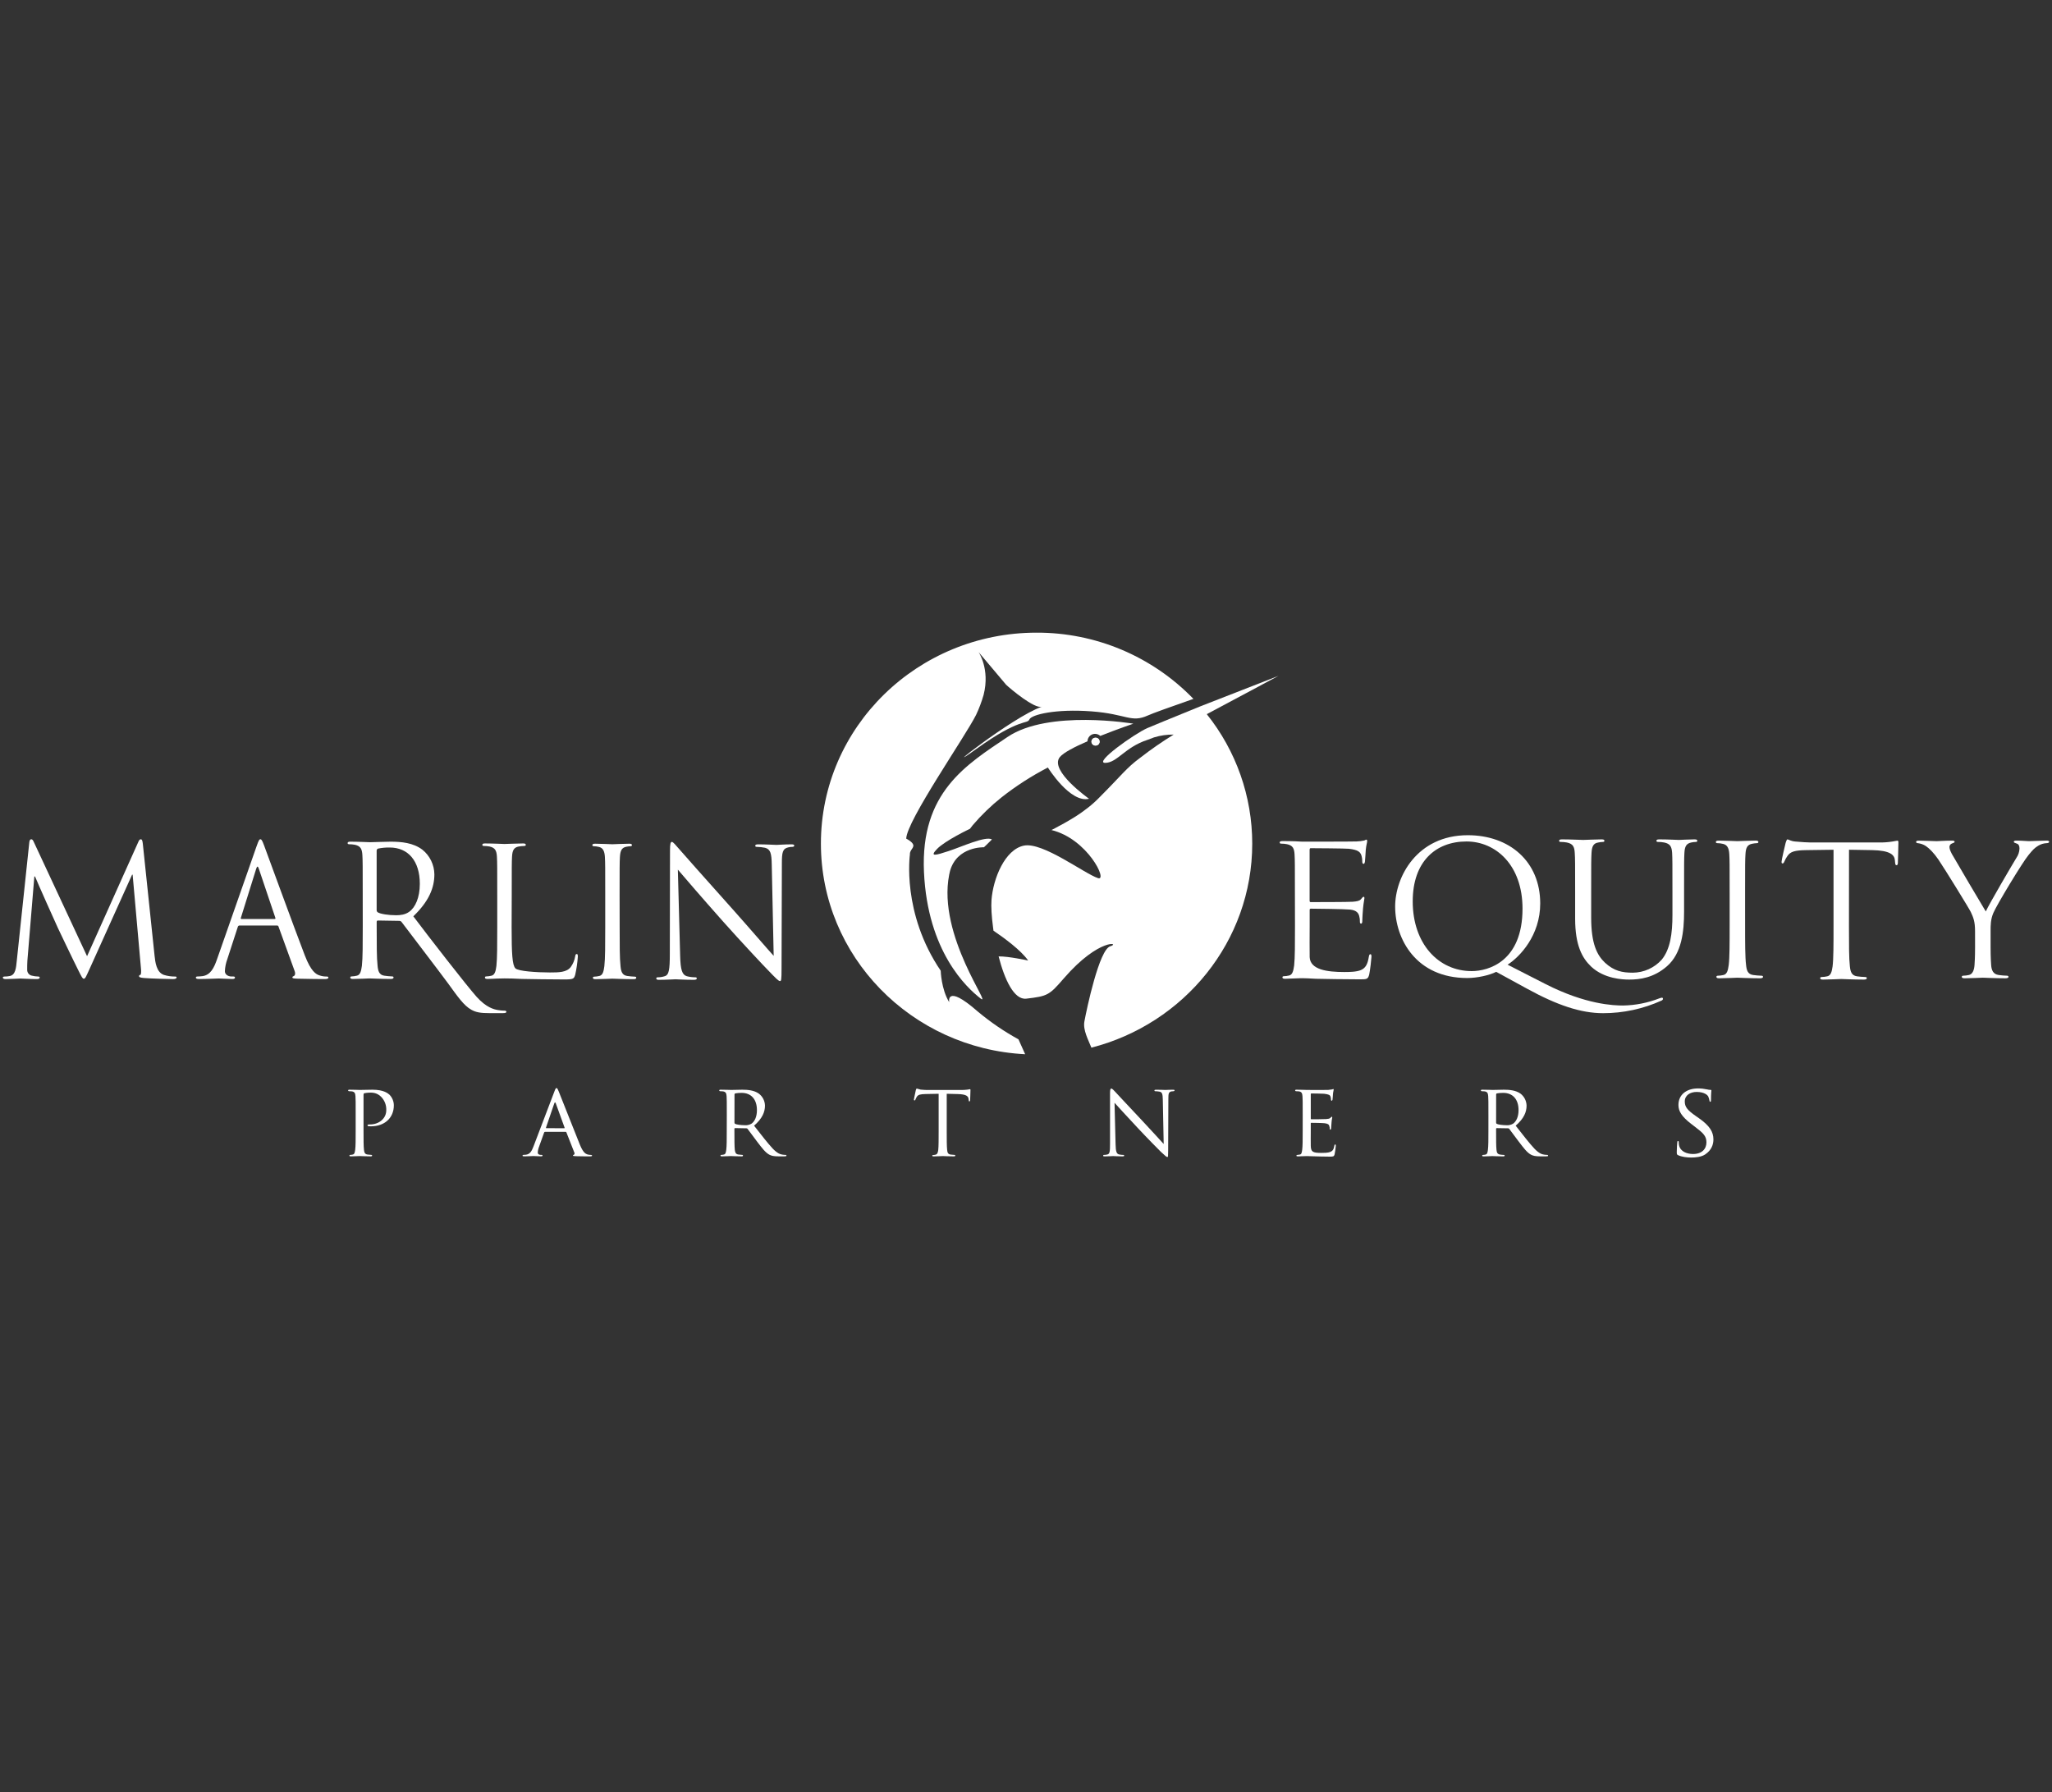
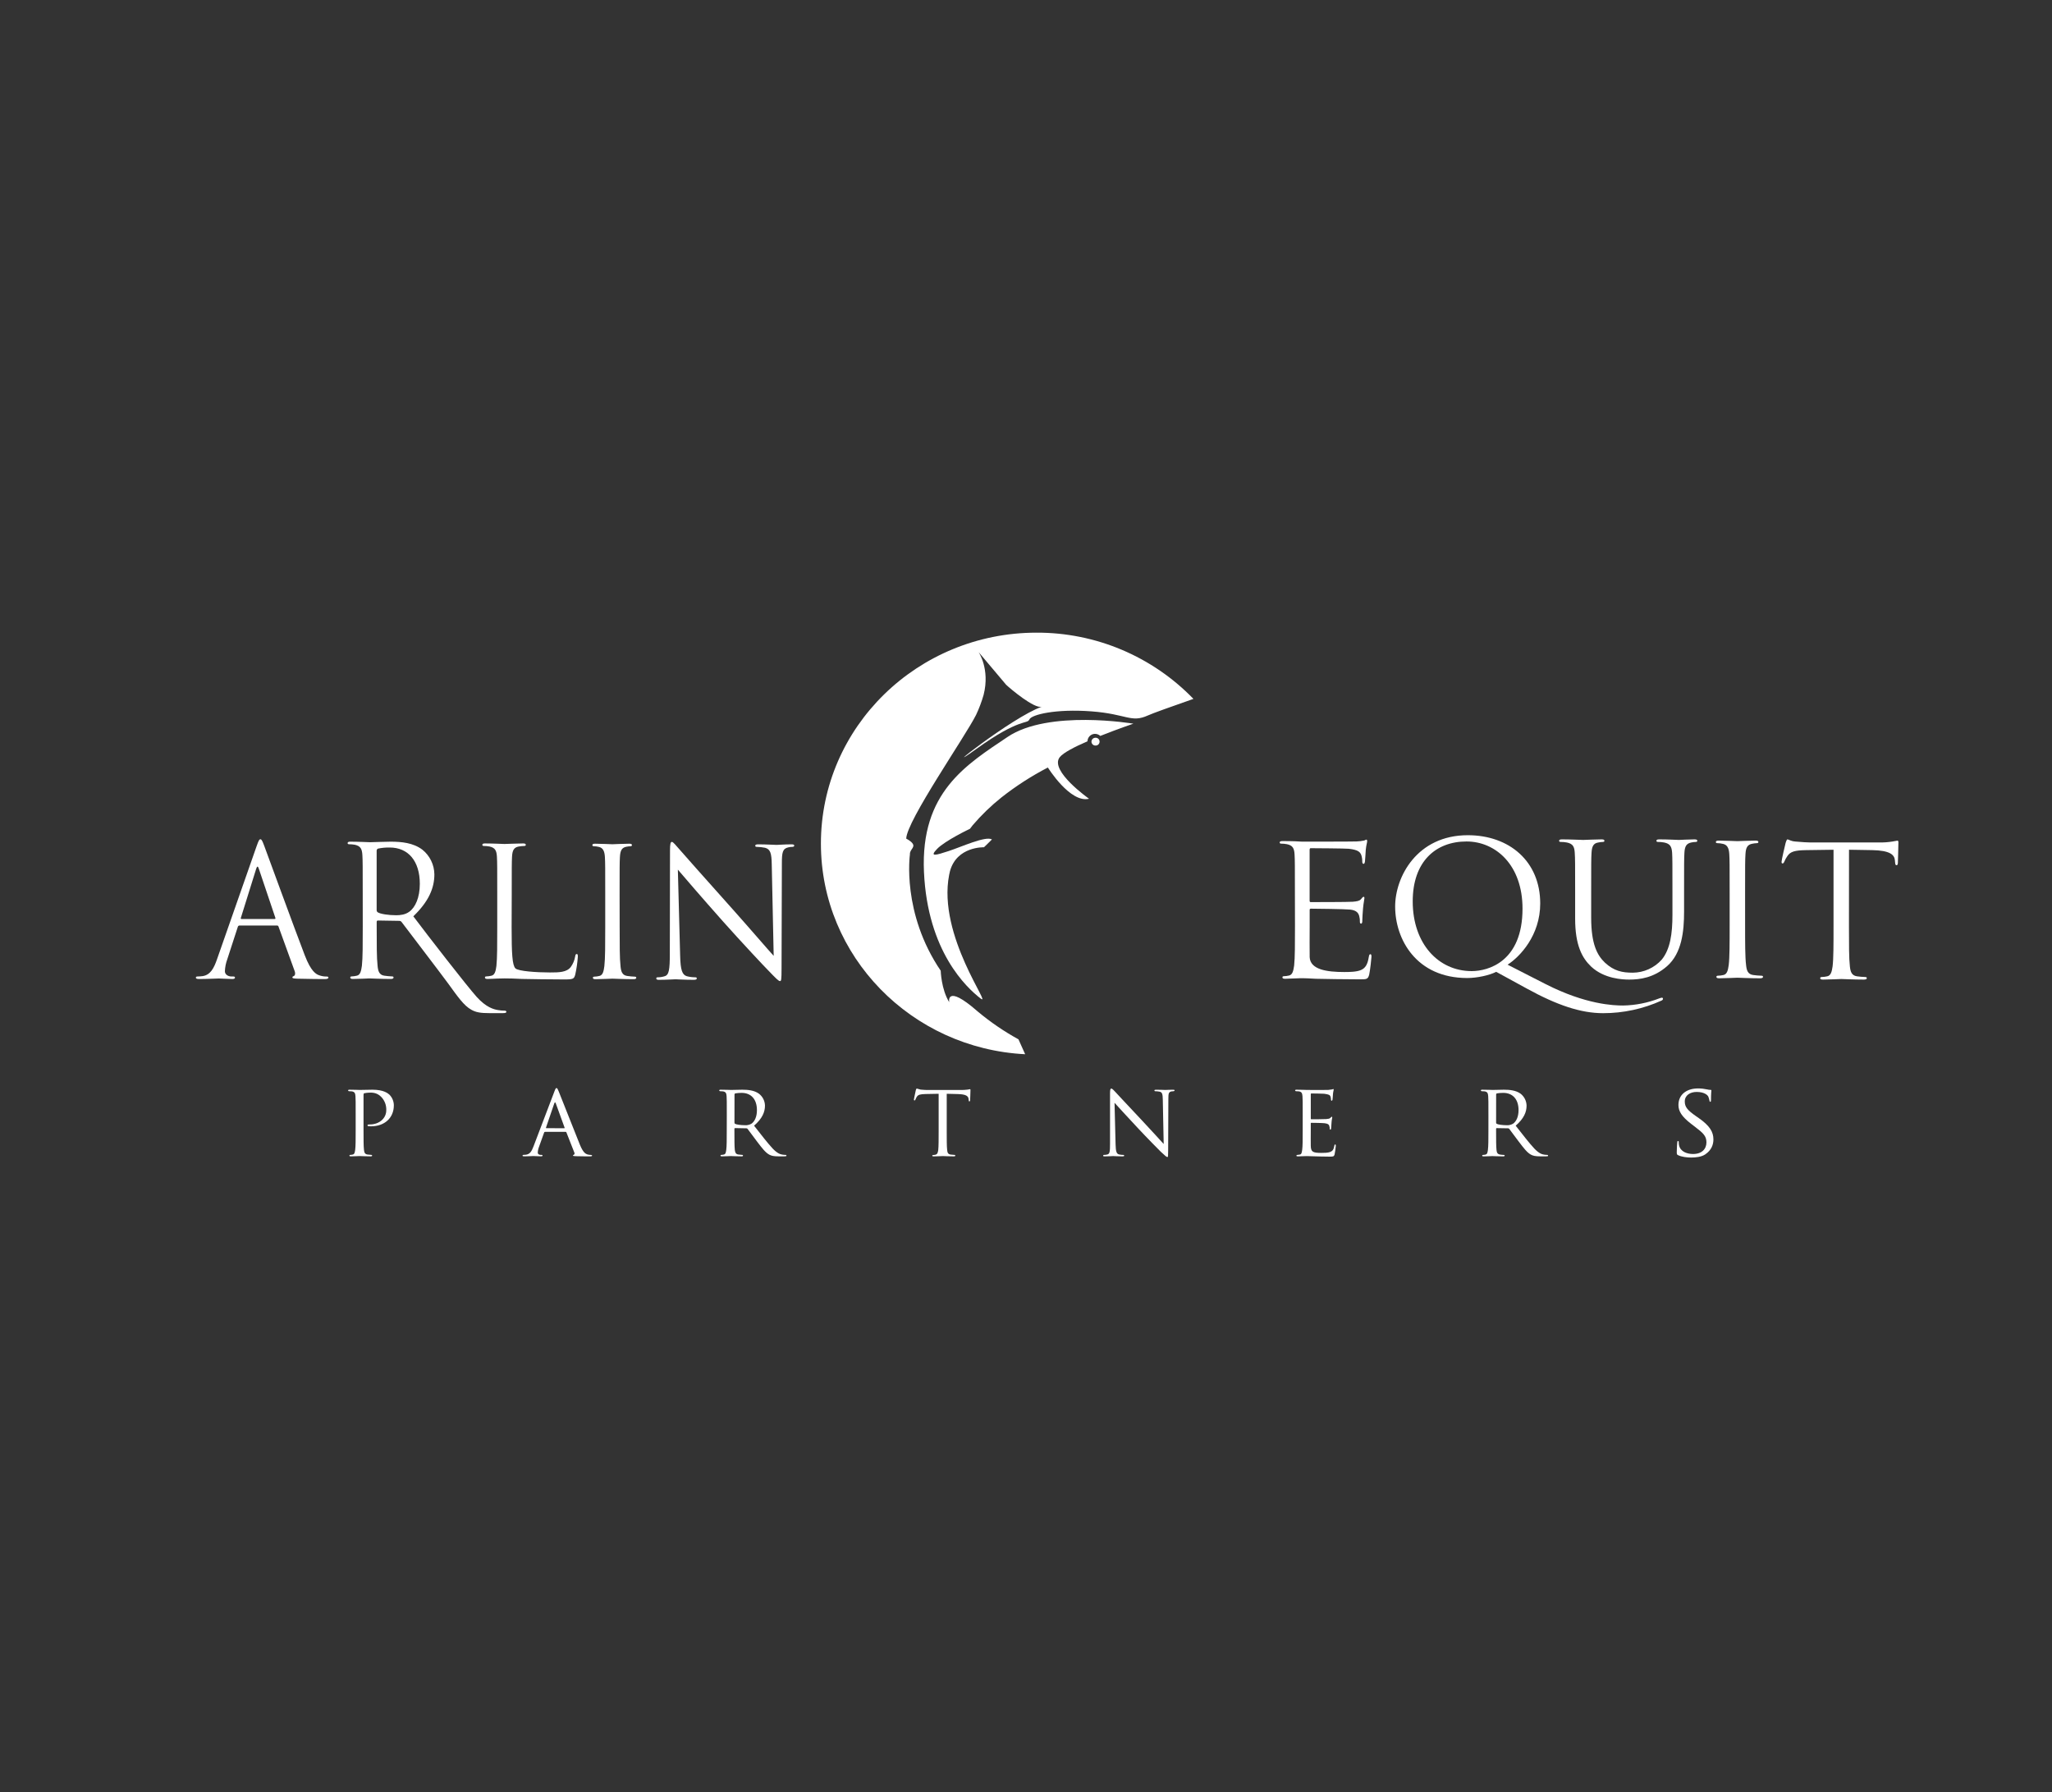
<svg xmlns="http://www.w3.org/2000/svg" width="300" height="262" viewBox="0 0 300 262" fill="none">
  <rect x="0" y="0" width="300" height="262" fill="#333333" stroke="none" />
  <g clip-path="url(#clip0_1036_156769)">
-     <path d="M22.596 139.7C22.697 140.661 22.874 142.149 23.968 142.517C24.502 142.682 25.06 142.762 25.619 142.753C25.745 142.753 25.821 142.783 25.821 142.886C25.821 143.044 25.596 143.126 25.291 143.126C24.729 143.126 21.975 143.049 21.044 142.968C20.456 142.916 20.33 142.836 20.33 142.704C20.33 142.573 20.379 142.539 20.507 142.518C20.635 142.498 20.665 142.033 20.608 141.563L19.391 127.861H19.313L13.085 141.667C12.548 142.834 12.47 143.072 12.246 143.072C12.063 143.072 11.94 142.809 11.457 141.852C10.795 140.548 8.605 135.96 8.481 135.694C8.25 135.221 5.403 128.845 5.122 128.13H5.021L4.004 140.445C3.976 140.867 3.976 141.345 3.976 141.795C3.977 141.988 4.043 142.174 4.164 142.324C4.285 142.474 4.453 142.579 4.641 142.621C4.956 142.702 5.28 142.746 5.605 142.752C5.706 142.752 5.808 142.807 5.808 142.884C5.808 143.071 5.65 143.124 5.351 143.124C4.404 143.124 3.19 143.047 2.983 143.047C2.776 143.047 1.537 143.124 0.847 143.124C0.592 143.124 0.414 143.071 0.414 142.884C0.414 142.807 0.544 142.752 0.668 142.752C0.926 142.756 1.183 142.731 1.434 142.676C2.269 142.518 2.35 141.481 2.451 140.466L4.282 123.161C4.306 122.869 4.405 122.688 4.56 122.688C4.715 122.688 4.818 122.792 4.942 123.085L12.729 139.782L20.205 123.114C20.306 122.872 20.407 122.689 20.584 122.689C20.761 122.689 20.838 122.896 20.886 123.403L22.596 139.7Z" fill="white" />
    <path d="M37.506 123.725C37.814 122.847 37.915 122.688 38.07 122.688C38.224 122.688 38.322 122.82 38.629 123.644C39.011 124.648 43.005 135.617 44.557 139.648C45.468 142.016 46.206 142.438 46.741 142.594C47.068 142.705 47.412 142.759 47.758 142.752C47.916 142.752 48.012 142.782 48.012 142.91C48.012 143.068 47.783 143.121 47.504 143.121C47.126 143.121 45.265 143.121 43.512 143.068C43.029 143.044 42.749 143.044 42.749 142.881C42.749 142.779 42.827 142.723 42.928 142.698C43.086 142.643 43.23 142.401 43.086 141.977L40.718 135.45C40.703 135.4 40.672 135.358 40.63 135.329C40.587 135.3 40.536 135.287 40.485 135.292H35.016C34.958 135.293 34.901 135.313 34.856 135.35C34.811 135.387 34.779 135.438 34.767 135.495L33.238 140.197C33.026 140.767 32.904 141.366 32.878 141.973C32.878 142.509 33.415 142.746 33.848 142.746H34.1C34.277 142.746 34.355 142.801 34.355 142.903C34.355 143.061 34.197 143.115 33.973 143.115C33.363 143.115 32.27 143.038 31.991 143.038C31.712 143.038 30.311 143.115 29.117 143.115C28.786 143.115 28.633 143.061 28.633 142.903C28.633 142.798 28.734 142.746 28.863 142.746C29.11 142.743 29.356 142.726 29.601 142.695C30.769 142.529 31.279 141.528 31.738 140.197L37.506 123.725ZM40.154 134.343C40.282 134.343 40.282 134.261 40.253 134.156L37.838 126.988C37.711 126.586 37.587 126.586 37.459 126.988L35.22 134.156C35.168 134.287 35.22 134.343 35.297 134.343H40.154Z" fill="white" />
    <path d="M53.029 130.738C53.029 126.598 53.029 125.856 52.98 125.005C52.928 124.106 52.726 123.679 51.888 123.491C51.602 123.438 51.312 123.412 51.021 123.412C50.921 123.412 50.82 123.36 50.82 123.254C50.82 123.096 50.945 123.039 51.228 123.039C52.372 123.039 53.969 123.118 54.098 123.118C54.381 123.118 56.309 123.039 57.098 123.039C58.702 123.039 60.399 123.197 61.749 124.207C62.29 124.642 62.728 125.192 63.032 125.816C63.336 126.44 63.497 127.124 63.505 127.818C63.505 129.779 62.716 131.747 60.428 133.949C62.517 136.737 68.234 144.103 69.707 145.748C71.082 147.262 72.178 147.554 72.814 147.655C73.142 147.714 73.474 147.742 73.807 147.741C73.932 147.741 74.033 147.816 74.033 147.898C74.033 148.056 73.885 148.105 73.42 148.105H71.627C70.206 148.105 69.566 147.976 68.905 147.605C67.807 146.997 66.917 145.693 65.469 143.703C64.406 142.245 59.215 135.465 58.712 134.78C58.673 134.727 58.623 134.685 58.565 134.656C58.506 134.627 58.442 134.612 58.377 134.614L55.249 134.563C55.123 134.563 55.071 134.644 55.071 134.78V135.411C55.071 137.959 55.071 140.056 55.2 141.172C55.271 141.938 55.428 142.519 56.19 142.63C56.57 142.686 56.953 142.721 57.336 142.736C57.494 142.736 57.537 142.814 57.537 142.893C57.537 143.028 57.414 143.107 57.131 143.107C55.732 143.107 54.131 143.028 54.002 143.028C53.973 143.028 52.377 143.107 51.61 143.107C51.332 143.107 51.207 143.051 51.207 142.893C51.207 142.813 51.255 142.736 51.409 142.736C51.666 142.727 51.921 142.691 52.17 142.63C52.679 142.519 52.802 141.938 52.909 141.172C53.034 140.056 53.034 137.959 53.034 135.411L53.029 130.738ZM55.066 133.049C55.064 133.114 55.08 133.178 55.111 133.235C55.142 133.292 55.188 133.34 55.244 133.373C55.63 133.61 56.796 133.793 57.913 133.793C58.525 133.793 59.239 133.712 59.823 133.288C60.715 132.656 61.377 131.218 61.377 129.201C61.377 125.886 59.695 123.892 56.973 123.892C56.4 123.882 55.828 123.935 55.266 124.05C55.205 124.076 55.153 124.12 55.118 124.177C55.082 124.233 55.064 124.299 55.066 124.365V133.049Z" fill="white" />
    <path d="M74.799 135.558C74.799 139.409 74.894 141.084 75.352 141.558C75.753 141.973 78.443 142.158 80.404 142.158C81.734 142.158 82.839 142.138 83.439 141.369C83.776 140.905 84 140.368 84.092 139.802C84.122 139.594 84.17 139.461 84.32 139.461C84.445 139.461 84.478 139.57 84.478 139.856C84.419 140.737 84.292 141.611 84.099 142.472C83.925 143.074 83.849 143.178 82.52 143.178C80.714 143.178 77.363 143.128 76.308 143.104C75.259 143.049 74.483 143.027 73.751 143.027C73.656 143.027 73.222 143.049 72.725 143.049C72.224 143.074 71.67 143.104 71.296 143.104C71.016 143.104 70.896 143.049 70.896 142.894C70.896 142.813 70.942 142.736 71.097 142.736C71.349 142.728 71.6 142.694 71.845 142.633C72.347 142.524 72.477 141.951 72.575 141.195C72.696 140.09 72.696 138.026 72.696 135.511V130.894C72.696 126.81 72.696 126.077 72.649 125.237C72.597 124.352 72.398 123.928 71.572 123.744C71.29 123.693 71.003 123.667 70.716 123.666C70.62 123.666 70.516 123.616 70.516 123.508C70.516 123.351 70.64 123.297 70.913 123.297C72.044 123.297 73.632 123.376 73.755 123.376C73.879 123.376 75.718 123.297 76.47 123.297C76.744 123.297 76.872 123.351 76.872 123.508C76.872 123.613 76.771 123.666 76.668 123.666C76.391 123.673 76.115 123.699 75.841 123.744C75.112 123.879 74.91 124.322 74.858 125.237C74.815 126.077 74.815 126.816 74.815 130.894L74.799 135.558Z" fill="white" />
    <path d="M90.593 135.547C90.593 138.062 90.593 140.126 90.719 141.231C90.79 141.987 90.942 142.559 91.693 142.668C92.069 142.724 92.448 142.759 92.827 142.772C92.975 142.772 93.023 142.851 93.023 142.93C93.023 143.064 92.9 143.14 92.627 143.14C91.247 143.14 89.665 143.064 89.537 143.064C89.409 143.064 87.835 143.14 87.078 143.14C86.8 143.14 86.68 143.086 86.68 142.93C86.68 142.851 86.728 142.772 86.881 142.772C87.133 142.764 87.383 142.729 87.628 142.668C88.133 142.559 88.259 141.987 88.356 141.231C88.484 140.126 88.484 138.061 88.484 135.547V130.933C88.484 126.849 88.484 126.116 88.436 125.276C88.384 124.391 88.133 123.944 87.581 123.81C87.326 123.744 87.064 123.709 86.8 123.705C86.701 123.705 86.602 123.655 86.602 123.548C86.602 123.39 86.728 123.336 87.004 123.336C87.835 123.336 89.413 123.415 89.53 123.415C89.647 123.415 91.24 123.336 91.992 123.336C92.265 123.336 92.391 123.39 92.391 123.548C92.391 123.652 92.292 123.705 92.192 123.705C91.98 123.714 91.769 123.74 91.561 123.783C90.885 123.917 90.684 124.361 90.631 125.276C90.584 126.116 90.584 126.855 90.584 130.933L90.593 135.547Z" fill="white" />
    <path d="M99.435 139.672C99.487 141.823 99.735 142.498 100.414 142.707C100.823 142.813 101.244 142.866 101.667 142.865C101.795 142.865 101.871 142.918 101.871 143.023C101.871 143.18 101.713 143.233 101.411 143.233C99.99 143.233 98.981 143.155 98.759 143.155C98.536 143.155 97.477 143.233 96.353 143.233C96.097 143.233 95.945 143.204 95.945 143.023C95.945 142.918 96.026 142.865 96.149 142.865C96.497 142.868 96.844 142.815 97.175 142.707C97.807 142.524 97.927 141.769 97.927 139.391L97.954 124.379C97.954 123.358 98.029 123.07 98.23 123.07C98.43 123.07 98.862 123.648 99.108 123.907C99.487 124.354 103.226 128.571 107.091 132.889C109.574 135.67 112.309 138.862 113.112 139.731L112.83 126.418C112.806 124.712 112.629 124.139 111.849 123.929C111.446 123.847 111.036 123.803 110.624 123.798C110.446 123.798 110.42 123.719 110.42 123.613C110.42 123.456 110.624 123.43 110.923 123.43C112.053 123.43 113.255 123.509 113.534 123.509C113.813 123.509 114.639 123.43 115.667 123.43C115.943 123.43 116.119 123.457 116.119 123.613C116.119 123.719 116.016 123.798 115.844 123.798C115.638 123.795 115.433 123.821 115.234 123.874C114.407 124.06 114.309 124.637 114.309 126.209L114.262 141.551C114.262 143.288 114.21 143.417 114.034 143.417C113.832 143.417 113.534 143.13 112.201 141.739C111.925 141.478 108.313 137.634 105.651 134.642C102.739 131.366 99.907 128.071 99.102 127.125L99.435 139.672Z" fill="white" />
    <path d="M189.314 130.673C189.314 126.52 189.314 125.778 189.265 124.921C189.216 124.019 189.009 123.593 188.16 123.408C187.875 123.352 187.585 123.324 187.294 123.326C187.189 123.326 187.086 123.273 187.086 123.168C187.086 123.011 187.217 122.954 187.493 122.954C188.082 122.954 188.774 122.954 189.336 122.981L190.384 123.034C190.567 123.034 197.726 123.034 198.316 123.006C198.688 122.994 199.058 122.949 199.422 122.873C199.55 122.851 199.649 122.742 199.777 122.742C199.857 122.742 199.878 122.851 199.878 122.981C199.878 123.168 199.747 123.491 199.674 124.234C199.649 124.496 199.597 125.668 199.55 125.992C199.52 126.123 199.467 126.28 199.366 126.28C199.209 126.28 199.161 126.148 199.161 125.936C199.165 125.611 199.116 125.288 199.014 124.979C198.831 124.55 198.575 124.234 197.199 124.076C196.761 124.021 191.897 123.991 191.613 123.991C191.513 123.991 191.464 124.076 191.464 124.255V131.606C191.464 131.791 191.488 131.871 191.613 131.871C191.95 131.871 197.172 131.871 197.77 131.819C198.369 131.767 198.74 131.713 198.969 131.45C199.149 131.233 199.251 131.098 199.351 131.098C199.45 131.098 199.475 131.154 199.475 131.314C199.475 131.473 199.351 131.93 199.273 132.804C199.223 133.335 199.169 134.323 199.169 134.51C199.169 134.724 199.169 135.016 198.994 135.016C198.867 135.016 198.815 134.911 198.815 134.775C198.828 134.479 198.793 134.183 198.713 133.899C198.609 133.526 198.378 133.071 197.383 132.965C196.692 132.885 192.085 132.833 191.649 132.833C191.624 132.829 191.599 132.832 191.576 132.84C191.552 132.848 191.531 132.862 191.514 132.88C191.497 132.897 191.484 132.919 191.477 132.943C191.469 132.966 191.468 132.991 191.472 133.016V135.356C191.472 136.264 191.447 139.355 191.472 139.911C191.549 141.752 194.012 142.093 196.515 142.093C197.18 142.093 198.305 142.093 198.969 141.802C199.632 141.512 199.94 140.98 200.118 139.886C200.17 139.592 200.222 139.489 200.348 139.489C200.506 139.489 200.506 139.701 200.506 139.886C200.506 140.097 200.303 141.908 200.175 142.47C199.995 143.162 199.79 143.162 198.792 143.162C196.875 143.162 193.389 143.107 192.393 143.081C191.395 143.026 190.784 142.996 190.402 142.996C190.348 142.996 189.912 142.996 189.382 143.026C188.87 143.026 188.276 143.081 187.894 143.081C187.613 143.081 187.489 143.026 187.489 142.873C187.489 142.784 187.541 142.705 187.691 142.705C187.949 142.7 188.207 142.666 188.458 142.604C188.971 142.495 189.09 141.908 189.203 141.141C189.325 140.017 189.325 137.918 189.325 135.356L189.314 130.673Z" fill="white" />
    <path d="M218.741 142.065C217.771 142.57 215.94 142.97 214.508 142.97C207.049 142.97 203.969 137.298 203.969 132.514C203.969 128.201 207.152 122.094 214.59 122.094C220.651 122.094 225.178 125.902 225.178 132.075C225.178 136.762 222.191 139.877 220.411 141.02L225.937 143.844C231.833 146.854 235.933 146.989 237.278 146.989C239.096 146.959 240.894 146.605 242.588 145.944C242.71 145.896 242.836 145.862 242.965 145.843C242.986 145.842 243.008 145.845 243.027 145.852C243.047 145.86 243.065 145.871 243.08 145.886C243.095 145.901 243.107 145.919 243.114 145.939C243.122 145.959 243.125 145.98 243.123 146.001C243.123 146.107 243.074 146.187 242.912 146.268C240.23 147.483 237.319 148.111 234.375 148.11C231.108 148.11 227.635 146.936 223.269 144.539L218.741 142.065ZM215.157 141.959C217.585 141.959 222.59 140.576 222.59 132.83C222.59 126.44 218.66 123.009 214.402 123.009C209.904 123.009 206.538 125.934 206.538 131.766C206.538 137.966 210.31 141.959 215.157 141.959Z" fill="white" />
    <path d="M230.284 130.422C230.284 126.271 230.284 125.528 230.227 124.67C230.176 123.769 229.958 123.343 229.071 123.158C228.769 123.101 228.463 123.074 228.155 123.076C228.043 123.076 227.938 123.024 227.938 122.918C227.938 122.76 228.07 122.703 228.37 122.703C229.578 122.703 231.228 122.784 231.469 122.784C231.711 122.784 233.328 122.703 234.138 122.703C234.43 122.703 234.566 122.755 234.566 122.918C234.566 123.024 234.461 123.076 234.348 123.076C234.123 123.083 233.899 123.111 233.678 123.158C232.947 123.264 232.731 123.74 232.68 124.67C232.628 125.526 232.628 126.271 232.628 130.422V134.148C232.628 137.985 233.492 139.635 234.645 140.729C235.968 141.948 237.171 142.19 238.716 142.19C239.517 142.184 240.307 142.011 241.036 141.681C241.765 141.351 242.417 140.873 242.949 140.276C244.187 138.754 244.509 136.487 244.509 133.751V130.422C244.509 126.271 244.509 125.528 244.462 124.67C244.4 123.769 244.187 123.343 243.297 123.158C242.995 123.101 242.688 123.074 242.381 123.076C242.271 123.076 242.163 123.024 242.163 122.918C242.163 122.76 242.301 122.703 242.596 122.703C243.808 122.703 245.291 122.784 245.454 122.784C245.64 122.784 246.906 122.703 247.716 122.703C248.011 122.703 248.147 122.755 248.147 122.918C248.147 123.024 248.037 123.076 247.936 123.076C247.708 123.082 247.481 123.11 247.258 123.158C246.529 123.316 246.311 123.74 246.259 124.67C246.21 125.526 246.21 126.271 246.21 130.422V133.275C246.21 136.149 245.883 139.34 243.725 141.236C241.786 142.936 239.765 143.199 238.177 143.199C237.264 143.199 234.545 143.097 232.628 141.304C231.31 140.053 230.284 138.189 230.284 134.303V130.422Z" fill="white" />
    <path d="M255.132 135.285C255.132 137.847 255.132 139.946 255.274 141.07C255.351 141.837 255.514 142.423 256.324 142.532C256.725 142.589 257.13 142.622 257.535 142.633C257.693 142.633 257.753 142.713 257.753 142.8C257.753 142.925 257.615 143.009 257.32 143.009C255.838 143.009 254.139 142.925 254.005 142.925C253.87 142.925 252.172 143.009 251.363 143.009C251.069 143.009 250.934 142.955 250.934 142.8C250.934 142.713 250.989 142.633 251.147 142.633C251.42 142.627 251.692 142.593 251.958 142.532C252.497 142.423 252.629 141.837 252.738 141.07C252.873 139.946 252.873 137.847 252.873 135.285V130.602C252.873 126.451 252.873 125.707 252.82 124.85C252.764 123.949 252.505 123.497 251.903 123.361C251.63 123.293 251.351 123.258 251.069 123.255C250.959 123.255 250.852 123.203 250.852 123.098C250.852 122.94 250.989 122.883 251.284 122.883C252.172 122.883 253.867 122.963 254.005 122.963C254.142 122.963 255.836 122.883 256.648 122.883C256.944 122.883 257.077 122.935 257.077 123.098C257.077 123.203 256.968 123.255 256.858 123.255C256.632 123.263 256.407 123.29 256.187 123.338C255.459 123.469 255.239 123.92 255.187 124.85C255.13 125.706 255.13 126.451 255.13 130.602L255.132 135.285Z" fill="white" />
    <path d="M270.316 135.475C270.316 138.037 270.316 140.135 270.449 141.26C270.529 142.027 270.692 142.613 271.504 142.722C271.904 142.778 272.307 142.812 272.711 142.823C272.869 142.823 272.926 142.903 272.926 142.99C272.926 143.115 272.794 143.199 272.5 143.199C271.011 143.199 269.317 143.115 269.184 143.115C269.052 143.115 267.351 143.199 266.543 143.199C266.246 143.199 266.109 143.145 266.109 142.99C266.109 142.903 266.169 142.823 266.326 142.823C266.599 142.817 266.87 142.783 267.135 142.722C267.678 142.613 267.811 142.027 267.924 141.26C268.06 140.135 268.06 138.037 268.06 135.475V124.219L264.072 124.274C262.401 124.301 261.756 124.487 261.325 125.127C261.141 125.383 260.987 125.66 260.867 125.952C260.781 126.159 260.709 126.218 260.6 126.218C260.491 126.218 260.461 126.139 260.461 125.982C260.461 125.709 260.999 123.422 261.059 123.205C261.11 123.047 261.217 122.703 261.325 122.703C261.511 122.703 261.782 122.972 262.507 123.019C263.289 123.098 264.317 123.153 264.634 123.153H274.739C275.379 123.165 276.019 123.12 276.651 123.019C277.057 122.968 277.298 122.888 277.405 122.888C277.544 122.888 277.544 123.046 277.544 123.204C277.544 124.004 277.467 125.845 277.467 126.137C277.467 126.371 277.38 126.478 277.273 126.478C277.14 126.478 277.085 126.401 277.056 126.028L277.03 125.735C276.951 124.945 276.303 124.325 273.714 124.273L270.323 124.217L270.316 135.475Z" fill="white" />
-     <path d="M288.75 136.117C288.75 134.677 288.485 134.094 288.131 133.325C287.942 132.896 284.333 127.038 283.395 125.657C282.722 124.669 282.046 124.007 281.565 123.683C281.217 123.454 280.82 123.308 280.406 123.259C280.265 123.259 280.133 123.206 280.133 123.069C280.133 122.966 280.239 122.886 280.482 122.886C280.995 122.886 283.017 122.966 283.152 122.966C283.34 122.966 284.366 122.886 285.411 122.886C285.711 122.886 285.763 122.966 285.763 123.069C285.763 123.172 285.605 123.206 285.356 123.312C285.259 123.35 285.174 123.414 285.112 123.498C285.05 123.582 285.014 123.682 285.007 123.786C285.007 124.102 285.146 124.417 285.356 124.826C285.79 125.595 289.835 132.468 290.318 133.239C290.828 132.119 294.25 126.292 294.793 125.407C295.07 125.008 295.228 124.537 295.247 124.051C295.247 123.679 295.143 123.391 294.82 123.308C294.576 123.227 294.412 123.172 294.412 123.041C294.412 122.933 294.57 122.883 294.843 122.883C295.546 122.883 296.409 122.963 296.621 122.963C296.779 122.963 298.729 122.883 299.234 122.883C299.427 122.883 299.586 122.935 299.586 123.041C299.586 123.172 299.449 123.254 299.234 123.254C298.797 123.271 298.371 123.399 297.996 123.625C297.459 123.941 297.159 124.267 296.575 124.984C295.682 126.048 291.91 132.304 291.428 133.452C291.022 134.41 291.022 135.234 291.022 136.112V138.403C291.022 138.826 291.022 139.944 291.104 141.068C291.155 141.836 291.4 142.421 292.21 142.53C292.611 142.587 293.014 142.62 293.419 142.631C293.577 142.631 293.64 142.712 293.64 142.799C293.64 142.923 293.5 143.007 293.201 143.007C291.723 143.007 290.026 142.923 289.886 142.923C289.745 142.923 288.057 143.007 287.246 143.007C286.95 143.007 286.811 142.953 286.811 142.799C286.811 142.712 286.864 142.631 287.028 142.631C287.303 142.625 287.576 142.592 287.844 142.53C288.376 142.421 288.621 141.836 288.673 141.068C288.753 139.944 288.753 138.826 288.753 138.403L288.75 136.117Z" fill="white" />
    <path d="M51.999 163.028C51.999 161.029 51.999 160.659 51.969 160.251C51.939 159.842 51.866 159.602 51.437 159.538C51.29 159.522 51.142 159.514 50.993 159.513C50.968 159.507 50.944 159.494 50.926 159.476C50.908 159.457 50.895 159.433 50.891 159.407C50.891 159.33 50.952 159.297 51.097 159.297C51.685 159.297 52.499 159.33 52.607 159.33C52.882 159.33 53.861 159.297 54.448 159.297C56.12 159.297 56.707 159.831 56.935 160.023C57.343 160.436 57.574 160.992 57.58 161.572C57.58 163.426 56.222 164.649 54.227 164.649C54.104 164.652 53.982 164.646 53.861 164.632C53.828 164.63 53.796 164.617 53.772 164.595C53.747 164.573 53.73 164.543 53.725 164.51C53.725 164.409 53.799 164.375 54.067 164.375C55.468 164.375 56.472 163.464 56.472 162.301C56.488 161.942 56.431 161.583 56.304 161.247C56.176 160.91 55.982 160.604 55.731 160.345C55.057 159.647 54.271 159.725 53.976 159.725C53.734 159.736 53.493 159.766 53.256 159.813C53.178 159.831 53.148 159.924 53.148 160.058V165.3C53.148 166.542 53.148 167.558 53.212 168.088C53.256 168.465 53.327 168.709 53.725 168.773C53.916 168.802 54.108 168.82 54.301 168.827C54.315 168.827 54.329 168.83 54.342 168.836C54.355 168.842 54.366 168.85 54.376 168.86C54.386 168.871 54.393 168.883 54.398 168.896C54.403 168.909 54.404 168.923 54.404 168.937C54.404 168.996 54.345 169.039 54.2 169.039C53.491 169.039 52.63 168.996 52.574 168.996C52.517 168.996 51.685 169.039 51.29 169.039C51.159 169.039 51.085 169.013 51.085 168.937C51.084 168.923 51.086 168.909 51.091 168.896C51.096 168.883 51.103 168.871 51.112 168.86C51.122 168.85 51.134 168.842 51.147 168.836C51.159 168.83 51.173 168.827 51.188 168.827C51.322 168.823 51.455 168.805 51.585 168.773C51.833 168.709 51.866 168.465 51.928 168.088C51.999 167.558 51.999 166.542 51.999 165.3V163.028Z" fill="white" />
    <path d="M81.052 159.557C81.209 159.13 81.272 159.055 81.359 159.055C81.492 159.055 81.536 159.236 81.675 159.528C81.906 160.078 83.991 165.392 84.784 167.349C85.258 168.503 85.616 168.668 85.889 168.762C86.058 168.808 86.232 168.831 86.407 168.831C86.481 168.831 86.565 168.867 86.565 168.942C86.565 169.016 86.416 169.043 86.273 169.043C86.08 169.043 85.122 169.043 84.22 169.017C83.969 169 83.766 169 83.766 168.926C83.766 168.852 83.792 168.867 83.854 168.831C83.886 168.818 83.915 168.798 83.938 168.773C83.962 168.748 83.979 168.718 83.99 168.685C84.001 168.653 84.005 168.618 84.001 168.584C83.998 168.55 83.987 168.517 83.969 168.487L82.806 165.533C82.772 165.473 82.76 165.455 82.686 165.455H79.686C79.654 165.455 79.624 165.465 79.599 165.484C79.575 165.504 79.557 165.531 79.55 165.561L78.814 167.614C78.703 167.89 78.638 168.183 78.622 168.481C78.622 168.738 78.84 168.825 79.064 168.825H79.184C79.283 168.825 79.316 168.871 79.316 168.935C79.316 169 79.242 169.036 79.122 169.036C78.814 169.036 78.104 168.994 77.958 168.994C77.813 168.994 77.169 169.036 76.645 169.036C76.478 169.036 76.391 169.011 76.391 168.935C76.392 168.905 76.405 168.877 76.427 168.856C76.448 168.836 76.477 168.824 76.507 168.825C76.601 168.825 76.79 168.811 76.893 168.8C77.485 168.725 77.736 168.267 77.987 167.614L81.052 159.557ZM82.498 164.925C82.556 164.925 82.556 164.89 82.539 164.83L81.258 161.297C81.184 161.098 81.109 161.098 81.036 161.297L79.826 164.829C79.811 164.889 79.826 164.923 79.867 164.923L82.498 164.925Z" fill="white" />
    <path d="M106.257 163.028C106.257 161.029 106.257 160.659 106.228 160.251C106.2 159.842 106.126 159.602 105.695 159.538C105.549 159.523 105.402 159.514 105.256 159.513C105.229 159.509 105.205 159.496 105.186 159.477C105.166 159.458 105.153 159.434 105.148 159.407C105.148 159.33 105.21 159.297 105.358 159.297C105.946 159.297 106.817 159.33 106.893 159.33C107.023 159.33 108.117 159.297 108.516 159.297C109.344 159.297 110.253 159.379 110.935 159.864C111.209 160.068 111.432 160.333 111.589 160.637C111.745 160.941 111.83 161.276 111.838 161.618C111.838 162.565 111.453 163.497 110.245 164.556C111.309 165.92 112.211 167.082 112.959 167.892C113.654 168.619 114.08 168.74 114.402 168.791C114.554 168.815 114.708 168.827 114.862 168.827C114.877 168.826 114.892 168.829 114.906 168.834C114.92 168.839 114.933 168.847 114.945 168.857C114.956 168.868 114.965 168.88 114.971 168.894C114.977 168.907 114.981 168.922 114.982 168.937C114.982 169.013 114.904 169.039 114.666 169.039H113.854C113.114 169.039 112.792 168.963 112.468 168.791C111.904 168.483 111.431 167.861 110.695 166.896C110.152 166.198 109.576 165.368 109.291 165.019C109.272 164.991 109.245 164.969 109.214 164.955C109.183 164.941 109.148 164.936 109.115 164.94L107.46 164.908C107.405 164.908 107.371 164.935 107.371 165.014V165.316C107.371 166.557 107.371 167.558 107.427 168.088C107.479 168.465 107.547 168.709 107.946 168.773C108.137 168.802 108.33 168.82 108.522 168.827C108.537 168.826 108.551 168.828 108.565 168.833C108.578 168.839 108.591 168.847 108.6 168.857C108.61 168.868 108.618 168.881 108.622 168.895C108.626 168.909 108.627 168.923 108.625 168.937C108.625 168.996 108.571 169.039 108.423 169.039C107.713 169.039 106.887 168.996 106.827 168.996C106.811 168.996 105.939 169.039 105.54 169.039C105.411 169.039 105.335 169.013 105.335 168.937C105.334 168.924 105.336 168.91 105.341 168.897C105.346 168.884 105.353 168.872 105.362 168.861C105.372 168.851 105.383 168.843 105.396 168.837C105.408 168.831 105.422 168.828 105.436 168.827C105.571 168.823 105.705 168.805 105.837 168.773C106.088 168.709 106.119 168.465 106.178 168.088C106.25 167.558 106.25 166.542 106.25 165.3L106.257 163.028ZM107.378 164.117C107.378 164.15 107.386 164.183 107.401 164.212C107.417 164.241 107.439 164.266 107.466 164.285C107.656 164.392 108.325 164.487 108.9 164.487C109.24 164.513 109.58 164.433 109.872 164.258C110.322 163.942 110.662 163.269 110.662 162.286C110.662 160.682 109.806 159.759 108.42 159.759C108.109 159.758 107.798 159.784 107.491 159.835C107.461 159.847 107.434 159.867 107.415 159.894C107.396 159.921 107.385 159.952 107.384 159.985L107.378 164.117Z" fill="white" />
    <path d="M138.41 165.303C138.41 166.546 138.41 167.561 138.471 168.091C138.512 168.469 138.569 168.712 138.972 168.777C139.168 168.806 139.365 168.824 139.564 168.83C139.646 168.83 139.663 168.894 139.663 168.941C139.663 168.988 139.608 169.042 139.459 169.042C138.752 169.042 137.92 168.999 137.846 168.999C137.772 168.999 136.889 169.042 136.505 169.042C136.357 169.042 136.294 169.017 136.294 168.941C136.294 168.894 136.324 168.849 136.398 168.849C136.528 168.843 136.657 168.824 136.783 168.794C137.047 168.731 137.123 168.469 137.172 168.091C137.23 167.561 137.23 166.546 137.23 165.303V159.892L135.354 159.927C134.54 159.944 134.23 160.027 134.036 160.331C133.955 160.462 133.886 160.6 133.832 160.743C133.799 160.849 133.761 160.862 133.7 160.862C133.687 160.861 133.674 160.857 133.663 160.851C133.651 160.846 133.641 160.837 133.633 160.828C133.624 160.818 133.618 160.806 133.614 160.794C133.61 160.782 133.609 160.769 133.61 160.756C133.61 160.623 133.878 159.469 133.892 159.363C133.919 159.291 133.974 159.125 134.02 159.125C134.211 159.188 134.404 159.24 134.6 159.283C134.966 159.324 135.474 159.34 135.616 159.34H140.519C140.831 159.34 141.143 159.321 141.454 159.283C141.574 159.255 141.697 159.234 141.82 159.22C141.881 159.22 141.881 159.297 141.881 159.37C141.881 159.764 141.831 160.691 141.831 160.838C141.831 160.945 141.776 161.009 141.717 161.009C141.659 161.009 141.626 160.961 141.613 160.775L141.602 160.639C141.553 160.248 141.272 159.962 140.031 159.933L138.41 159.892V165.303Z" fill="white" />
    <path d="M163.097 167.293C163.122 168.35 163.242 168.668 163.601 168.761C163.815 168.806 164.033 168.829 164.251 168.83C164.265 168.831 164.279 168.834 164.292 168.84C164.305 168.846 164.316 168.854 164.326 168.864C164.335 168.874 164.343 168.886 164.348 168.9C164.352 168.913 164.355 168.927 164.354 168.941C164.354 169.017 164.262 169.042 164.116 169.042C163.383 169.042 162.852 168.999 162.74 168.999C162.628 168.999 162.084 169.042 161.491 169.042C161.356 169.042 161.281 169.031 161.281 168.941C161.281 168.927 161.283 168.913 161.287 168.899C161.292 168.886 161.3 168.874 161.309 168.864C161.319 168.853 161.33 168.845 161.343 168.839C161.356 168.834 161.37 168.831 161.384 168.83C161.564 168.829 161.743 168.806 161.918 168.761C162.243 168.668 162.286 168.319 162.286 167.152V159.774C162.286 159.258 162.363 159.125 162.464 159.125C162.609 159.125 162.832 159.382 162.961 159.517C163.171 159.728 165.06 161.787 167.066 163.906C168.345 165.272 169.739 166.801 170.129 167.234L170 160.769C169.986 159.944 169.913 159.651 169.515 159.578C169.307 159.539 169.096 159.518 168.884 159.517C168.869 159.517 168.853 159.514 168.839 159.507C168.826 159.501 168.813 159.492 168.803 159.481C168.793 159.469 168.785 159.456 168.781 159.442C168.776 159.427 168.775 159.412 168.776 159.397C168.776 159.318 168.884 159.3 169.032 159.3C169.619 159.3 170.245 159.333 170.388 159.333C170.532 159.333 170.966 159.3 171.494 159.3C171.626 159.3 171.729 159.318 171.729 159.397C171.721 159.43 171.701 159.46 171.674 159.482C171.647 159.504 171.614 159.516 171.579 159.517C171.476 159.516 171.374 159.524 171.273 159.542C170.842 159.633 170.813 159.892 170.813 160.668L170.782 168.21C170.782 169.059 170.77 169.135 170.68 169.135C170.543 169.135 170.412 169.031 169.687 168.346C169.556 168.222 167.685 166.333 166.309 164.858C164.802 163.24 163.342 161.659 162.944 161.208L163.097 167.293Z" fill="white" />
    <path d="M190.454 163.027C190.454 161.028 190.454 160.659 190.421 160.25C190.387 159.841 190.318 159.601 189.89 159.538C189.742 159.522 189.594 159.514 189.445 159.513C189.419 159.507 189.396 159.495 189.378 159.476C189.36 159.457 189.348 159.433 189.344 159.407C189.344 159.33 189.401 159.296 189.549 159.296C190.143 159.296 190.986 159.33 191.058 159.33C191.131 159.33 193.858 159.347 194.161 159.33C194.358 159.315 194.554 159.29 194.748 159.254C194.805 159.228 194.864 159.208 194.925 159.195C194.969 159.195 194.983 159.254 194.983 159.314C194.983 159.407 194.909 159.558 194.879 159.923C194.867 160.04 194.838 160.619 194.81 160.765C194.792 160.828 194.748 160.908 194.691 160.908C194.635 160.908 194.587 160.845 194.587 160.739C194.587 160.584 194.562 160.43 194.513 160.283C194.425 160.073 194.292 159.98 193.581 159.888C193.36 159.863 191.859 159.846 191.707 159.846C191.646 159.846 191.635 159.888 191.635 159.98V163.482C191.635 163.574 191.635 163.618 191.707 163.618C191.865 163.618 193.581 163.618 193.88 163.588C194.178 163.558 194.382 163.544 194.511 163.405C194.598 163.311 194.66 163.247 194.701 163.247C194.742 163.247 194.775 163.275 194.775 163.351C194.775 163.427 194.701 163.638 194.672 164.06C194.644 164.323 194.611 164.803 194.611 164.897C194.611 164.99 194.586 165.135 194.496 165.135C194.439 165.135 194.406 165.091 194.406 165.02C194.413 164.876 194.391 164.732 194.341 164.597C194.303 164.415 194.183 164.264 193.682 164.2C193.327 164.153 191.946 164.137 191.722 164.137C191.71 164.135 191.698 164.136 191.686 164.14C191.675 164.144 191.665 164.15 191.656 164.158C191.648 164.166 191.641 164.176 191.637 164.188C191.633 164.199 191.632 164.211 191.633 164.222V165.306C191.633 165.746 191.617 167.244 191.633 167.503C191.66 168.365 191.895 168.534 193.179 168.534C193.521 168.534 194.142 168.534 194.485 168.395C194.827 168.256 194.993 168.016 195.072 167.503C195.102 167.345 195.13 167.301 195.205 167.301C195.279 167.301 195.293 167.41 195.293 167.503C195.259 167.921 195.2 168.335 195.118 168.746C195.029 169.079 194.893 169.079 194.391 169.079C193.414 169.079 192.664 169.044 192.13 169.033C191.597 169.022 191.246 169.002 191.057 169.002C191.027 169.002 190.774 169.002 190.493 169.019C190.242 169.033 189.947 169.044 189.745 169.044C189.609 169.044 189.536 169.019 189.536 168.943C189.535 168.929 189.537 168.915 189.542 168.902C189.546 168.888 189.554 168.876 189.563 168.866C189.573 168.855 189.585 168.847 189.598 168.841C189.611 168.836 189.625 168.833 189.639 168.833C189.773 168.824 189.907 168.806 190.038 168.779C190.29 168.733 190.316 168.471 190.378 168.094C190.452 167.563 190.452 166.548 190.452 165.306L190.454 163.027Z" fill="white" />
    <path d="M217.605 163.028C217.605 161.029 217.605 160.659 217.574 160.251C217.542 159.842 217.476 159.602 217.048 159.538C216.9 159.522 216.751 159.514 216.603 159.513C216.577 159.508 216.553 159.495 216.535 159.476C216.516 159.457 216.504 159.433 216.5 159.407C216.5 159.33 216.558 159.297 216.71 159.297C217.297 159.297 218.17 159.33 218.245 159.33C218.377 159.33 219.47 159.297 219.866 159.297C220.69 159.297 221.603 159.379 222.287 159.864C222.558 160.07 222.78 160.335 222.935 160.638C223.09 160.942 223.175 161.277 223.183 161.618C223.183 162.565 222.806 163.497 221.592 164.556C222.656 165.92 223.558 167.082 224.309 167.892C225.005 168.619 225.43 168.74 225.759 168.791C225.911 168.815 226.065 168.827 226.22 168.827C226.249 168.828 226.277 168.84 226.298 168.86C226.319 168.88 226.332 168.908 226.333 168.937C226.333 169.013 226.262 169.039 226.017 169.039H225.206C224.475 169.039 224.148 168.963 223.82 168.791C223.258 168.483 222.787 167.861 222.051 166.896C221.503 166.198 220.929 165.368 220.648 165.019C220.627 164.991 220.6 164.969 220.568 164.955C220.537 164.941 220.502 164.936 220.468 164.94L218.818 164.913C218.756 164.913 218.728 164.94 218.728 165.019V165.32C218.728 166.561 218.728 167.562 218.786 168.093C218.827 168.47 218.906 168.713 219.304 168.778C219.495 168.808 219.688 168.826 219.882 168.832C219.97 168.832 219.981 168.895 219.981 168.942C219.981 168.99 219.925 169.043 219.77 169.043C219.069 169.043 218.243 169.001 218.18 169.001C218.169 169.001 217.296 169.043 216.903 169.043C216.762 169.043 216.693 169.018 216.693 168.942C216.692 168.928 216.694 168.914 216.699 168.901C216.703 168.887 216.711 168.875 216.72 168.865C216.73 168.855 216.741 168.846 216.754 168.841C216.767 168.835 216.781 168.832 216.795 168.832C216.929 168.828 217.063 168.81 217.193 168.778C217.441 168.713 217.474 168.47 217.531 168.093C217.604 167.562 217.604 166.547 217.604 165.304L217.605 163.028ZM218.729 164.117C218.728 164.151 218.736 164.184 218.752 164.213C218.768 164.242 218.791 164.267 218.819 164.285C219.01 164.392 219.677 164.487 220.251 164.487C220.59 164.513 220.929 164.433 221.221 164.258C221.666 163.942 222.01 163.269 222.01 162.286C222.01 160.682 221.151 159.759 219.765 159.759C219.453 159.759 219.14 159.784 218.832 159.835C218.803 159.849 218.778 159.87 218.761 159.896C218.743 159.923 218.733 159.953 218.733 159.985L218.729 164.117Z" fill="white" />
    <path d="M245.329 168.865C245.153 168.775 245.141 168.729 245.141 168.376C245.141 167.744 245.197 167.233 245.215 167.015C245.215 166.876 245.239 166.8 245.313 166.8C245.387 166.8 245.433 166.846 245.433 166.958C245.429 167.117 245.443 167.276 245.477 167.432C245.687 168.369 246.66 168.695 247.529 168.695C248.815 168.695 249.479 167.956 249.479 166.99C249.479 166.064 248.99 165.622 247.837 164.743L247.247 164.29C245.845 163.216 245.387 162.425 245.387 161.531C245.387 160.019 246.555 159.109 248.265 159.109C248.717 159.111 249.168 159.162 249.609 159.259C249.76 159.301 249.916 159.321 250.073 159.319C250.171 159.319 250.203 159.335 250.203 159.413C250.203 159.49 250.146 159.894 250.146 160.77C250.146 160.969 250.13 161.062 250.043 161.062C249.956 161.062 249.937 161.004 249.923 160.895C249.887 160.674 249.822 160.459 249.73 160.256C249.639 160.109 249.208 159.624 248.049 159.624C247.102 159.624 246.312 160.109 246.312 161.02C246.312 161.835 246.72 162.307 248.003 163.199L248.373 163.456C249.951 164.561 250.499 165.456 250.499 166.562C250.499 167.321 250.22 168.141 249.287 168.763C248.737 169.124 247.929 169.213 247.222 169.213C246.614 169.209 245.865 169.121 245.329 168.865Z" fill="white" />
    <path d="M160.11 107.848C160.034 107.853 159.96 107.873 159.891 107.906C159.823 107.94 159.762 107.987 159.712 108.044C159.662 108.102 159.624 108.168 159.6 108.241C159.576 108.313 159.566 108.39 159.572 108.466C159.587 108.618 159.662 108.759 159.78 108.856C159.899 108.954 160.051 109.001 160.204 108.987C160.281 108.984 160.357 108.966 160.427 108.934C160.497 108.901 160.56 108.855 160.612 108.797C160.663 108.74 160.703 108.672 160.728 108.599C160.753 108.526 160.762 108.448 160.756 108.371C160.75 108.294 160.729 108.219 160.693 108.15C160.657 108.082 160.608 108.021 160.548 107.972C160.488 107.923 160.418 107.887 160.344 107.866C160.27 107.845 160.192 107.839 160.115 107.848H160.11Z" fill="white" />
    <path d="M142.991 147.903C142.982 147.895 142.971 147.889 142.963 147.881C142.925 147.846 142.892 147.824 142.857 147.791C138.211 143.743 138.776 146.507 138.776 146.507C137.604 144.613 137.532 141.913 137.532 141.913L137.56 141.944C131.781 133.469 133.03 124.905 133.03 124.905C132.973 124.176 133.84 123.901 133.414 123.298C133.183 122.973 132.716 122.715 132.49 122.597C132.539 119.998 141.133 107.651 142.701 104.505C143.149 103.556 143.519 102.573 143.806 101.565C144.764 97.775 143.061 95.314 143.061 95.314L147.096 100.101C147.676 100.65 151.241 103.679 152.33 103.306C147.99 104.801 136.542 113.945 142.753 109.473C149.081 104.915 150.197 105.889 150.49 105.177C150.782 104.465 154.35 103.598 159.555 103.988C164.761 104.378 165.334 105.709 167.824 104.587C168.508 104.271 171.095 103.35 174.479 102.165C171.505 99.091 167.941 96.649 164.001 94.985C160.06 93.322 155.824 92.471 151.547 92.484C134.132 92.484 120.016 106.292 120.016 123.323C120.016 139.803 133.239 153.268 149.878 154.111L148.898 151.932C146.804 150.783 144.826 149.433 142.991 147.903Z" fill="white" />
    <path d="M138.885 127.349C138.843 127.528 138.802 127.709 138.765 127.891C137.021 136.819 145.218 147.403 143.344 145.95C141.333 144.39 135.608 139.109 135.083 127.452C134.559 115.795 141.299 111.772 147.304 107.729C153.308 103.685 165.696 105.79 165.696 105.79C165.696 105.79 163.369 106.579 160.862 107.579C160.747 107.473 160.613 107.393 160.466 107.341C160.32 107.29 160.164 107.269 160.009 107.28C159.735 107.301 159.479 107.424 159.29 107.624C159.102 107.824 158.994 108.087 158.989 108.362C157.128 109.168 155.475 110.02 154.944 110.675C153.353 112.642 159.218 116.764 159.218 116.764C156.454 117.445 153.198 112.197 153.198 112.197C150.807 113.436 148.538 114.898 146.421 116.562C144.888 117.784 143.474 119.15 142.201 120.641C142.068 120.798 141.939 120.977 141.809 121.152C141.809 121.152 138.178 122.878 137.003 124.095C135.829 125.312 136.809 125.025 138.688 124.411C140.567 123.797 144.096 122.167 145.022 122.711C144.681 123.069 143.853 123.857 143.853 123.857C143.853 123.857 139.883 123.708 138.885 127.349Z" fill="white" />
-     <path d="M160.11 107.848C160.034 107.853 159.96 107.873 159.891 107.906C159.823 107.94 159.762 107.987 159.712 108.044C159.662 108.102 159.624 108.168 159.6 108.241C159.576 108.313 159.566 108.39 159.572 108.466C159.587 108.618 159.662 108.759 159.78 108.856C159.899 108.954 160.051 109.001 160.204 108.987C160.281 108.984 160.357 108.966 160.427 108.934C160.497 108.901 160.56 108.855 160.612 108.797C160.663 108.74 160.703 108.672 160.728 108.599C160.753 108.526 160.762 108.448 160.756 108.371C160.75 108.294 160.729 108.219 160.693 108.15C160.657 108.082 160.608 108.021 160.548 107.972C160.488 107.923 160.418 107.887 160.344 107.866C160.27 107.845 160.192 107.839 160.115 107.848H160.11Z" fill="white" />
-     <path d="M186.917 98.797L175.477 103.259C171.457 104.896 168.334 106.173 167.74 106.434C165.819 107.283 159.828 111.549 161.592 111.519C163.356 111.489 164.455 109.225 167.769 108.153C167.983 108.084 168.316 107.956 168.716 107.795C169.646 107.509 170.616 107.37 171.589 107.383C169.899 108.421 168.268 109.551 166.703 110.769C164.601 112.314 164.061 113.259 160.402 116.899C159.831 117.455 159.22 117.969 158.573 118.435C156.963 119.709 153.724 121.337 153.724 121.337C159.004 122.632 161.988 128.829 160.54 128.371C158.565 127.739 152.457 123.048 149.69 123.615C146.924 124.182 145.195 128.399 144.954 131.581C144.883 132.528 144.971 133.971 145.184 135.57C145.184 135.57 145.244 136.044 145.243 136.03C145.243 136.038 145.243 136.044 145.243 136.049C146.822 137.124 149.248 138.891 150.316 140.414C150.316 140.414 147.428 139.783 145.996 139.81C146.874 143.212 148.26 146.195 150.038 145.988C153.177 145.62 153.399 145.484 155.537 143.013C160.747 137.001 163.918 137.861 162.314 138.333C160.709 138.806 158.892 147.406 158.537 149.324C158.302 150.587 159.146 152.086 159.56 153.15C173.091 149.676 183.076 137.639 183.076 123.32C183.075 116.441 180.731 109.767 176.429 104.399L186.917 98.797Z" fill="white" />
  </g>
  <defs>
    <clipPath id="clip0_1036_156769">
      <rect width="299.17" height="76.724" fill="white" transform="translate(0.414 92.484)" />
    </clipPath>
  </defs>
</svg>